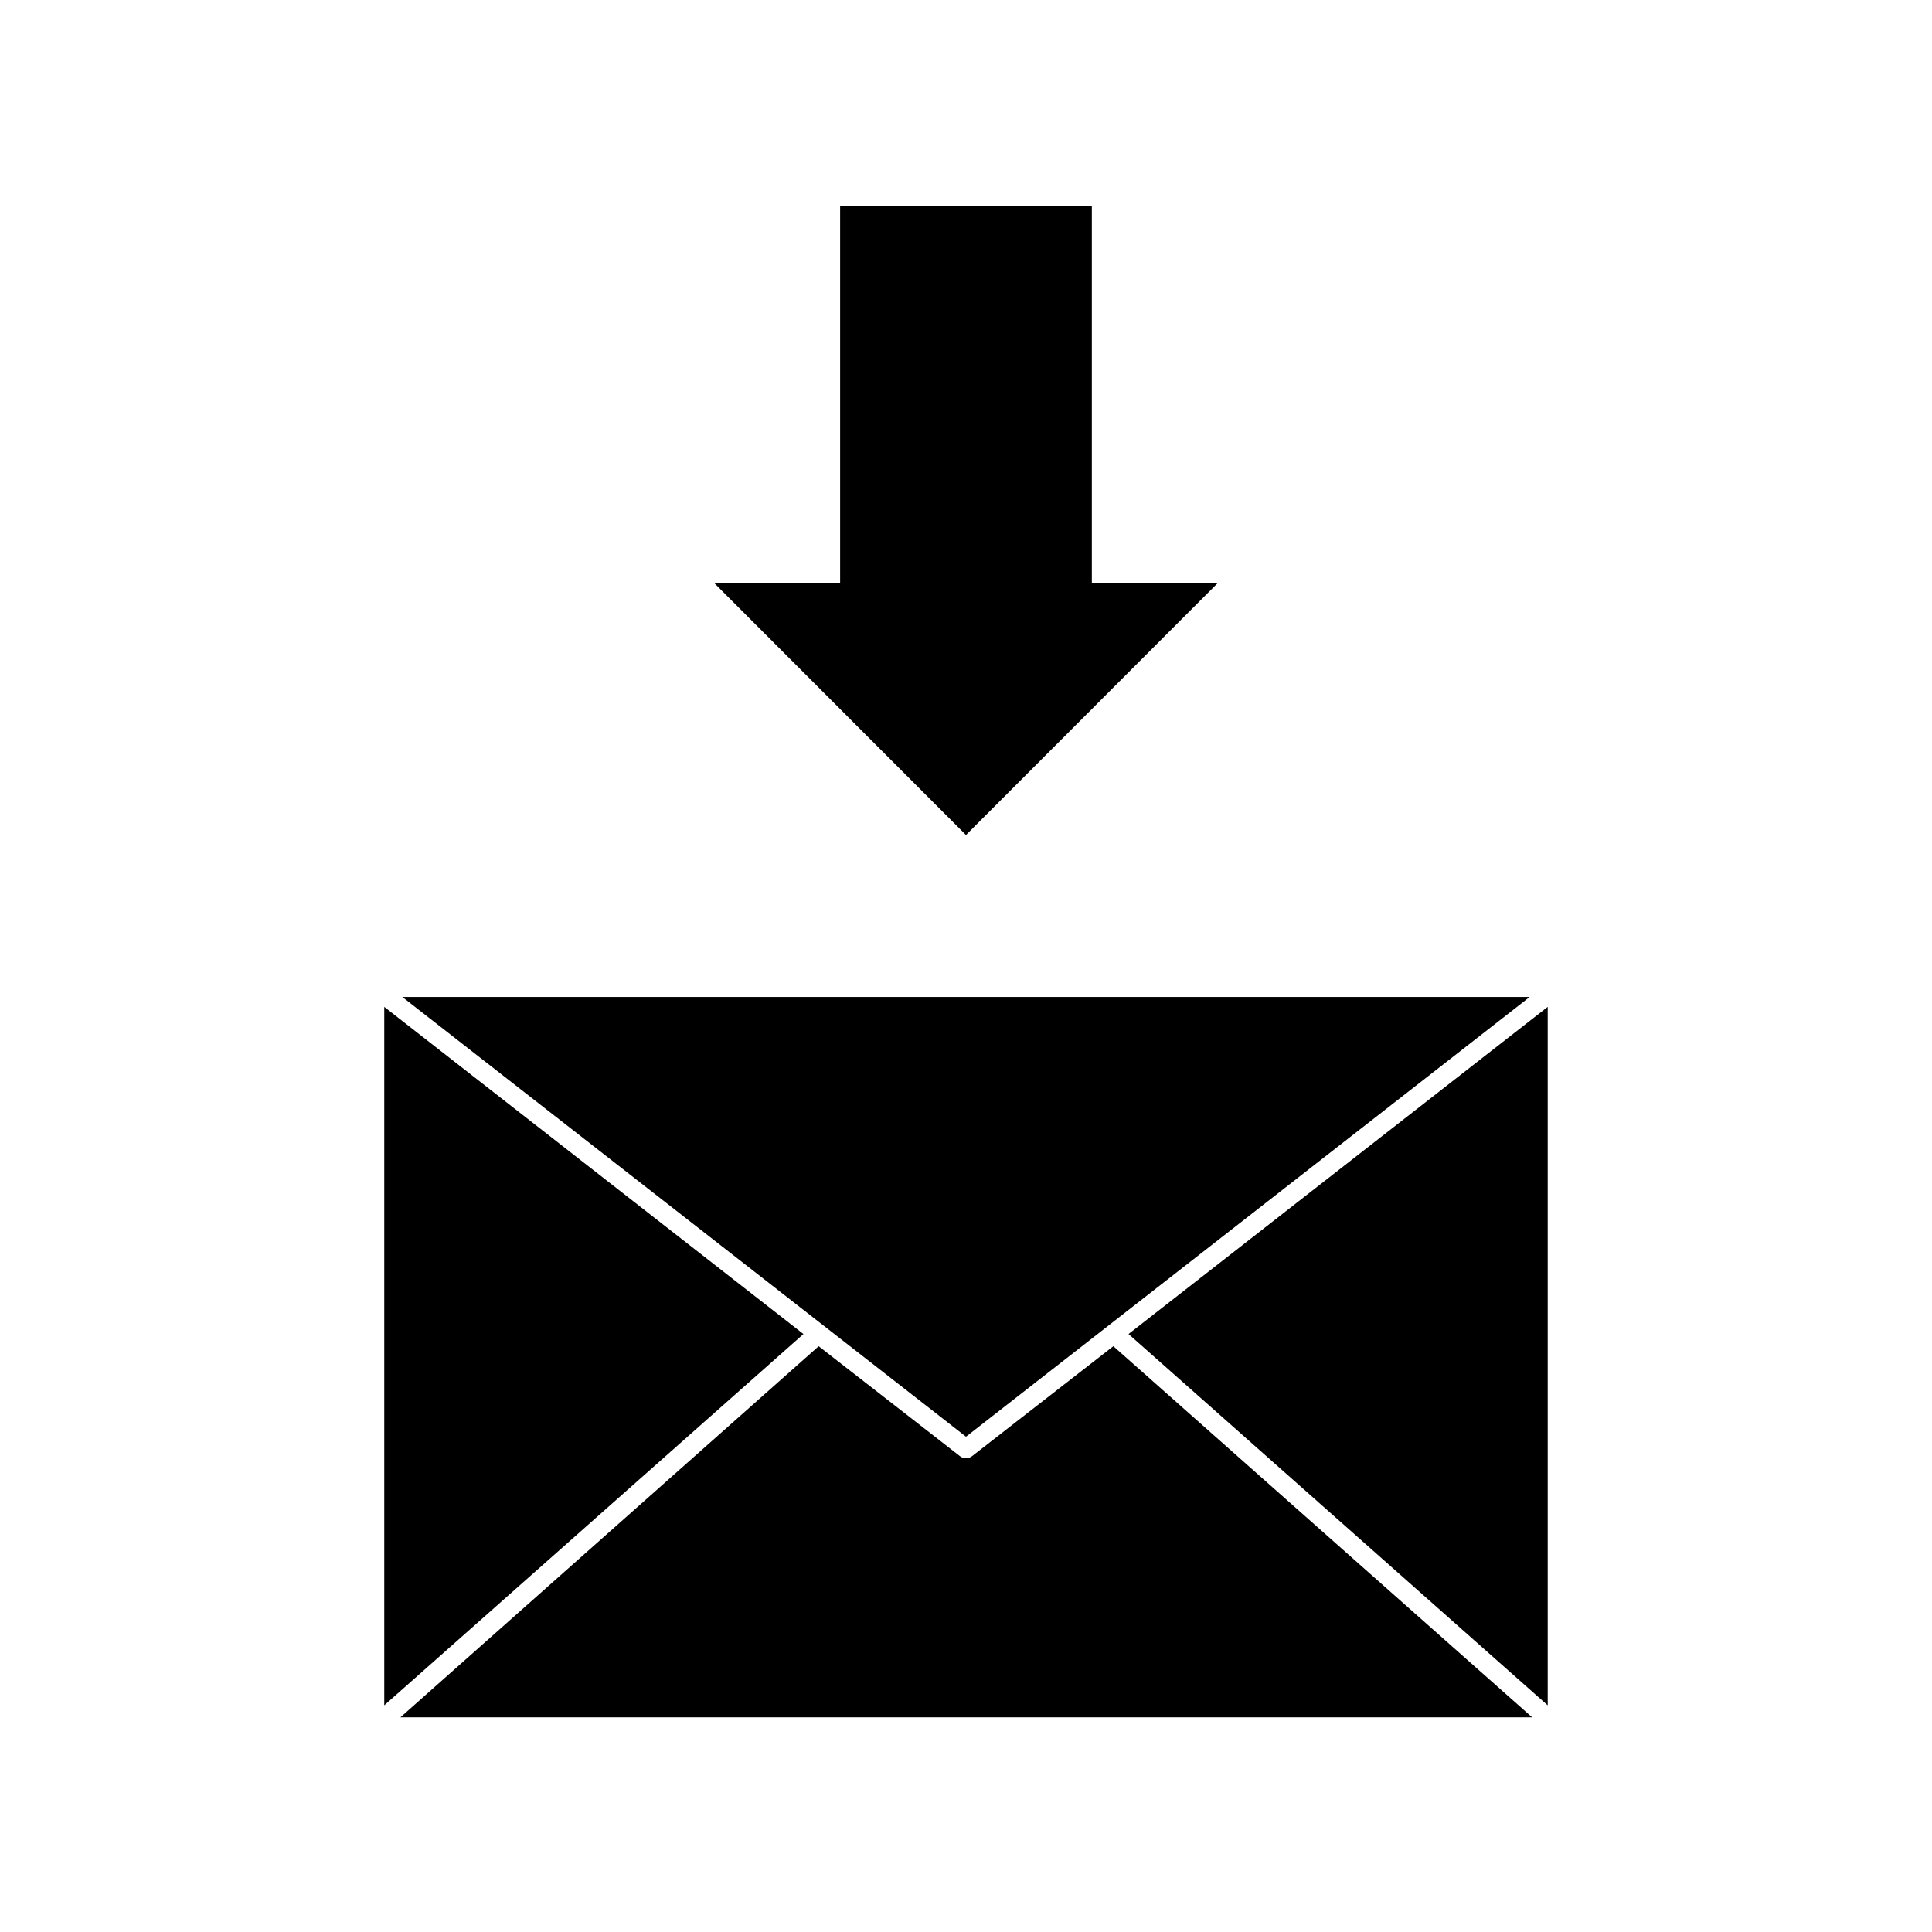
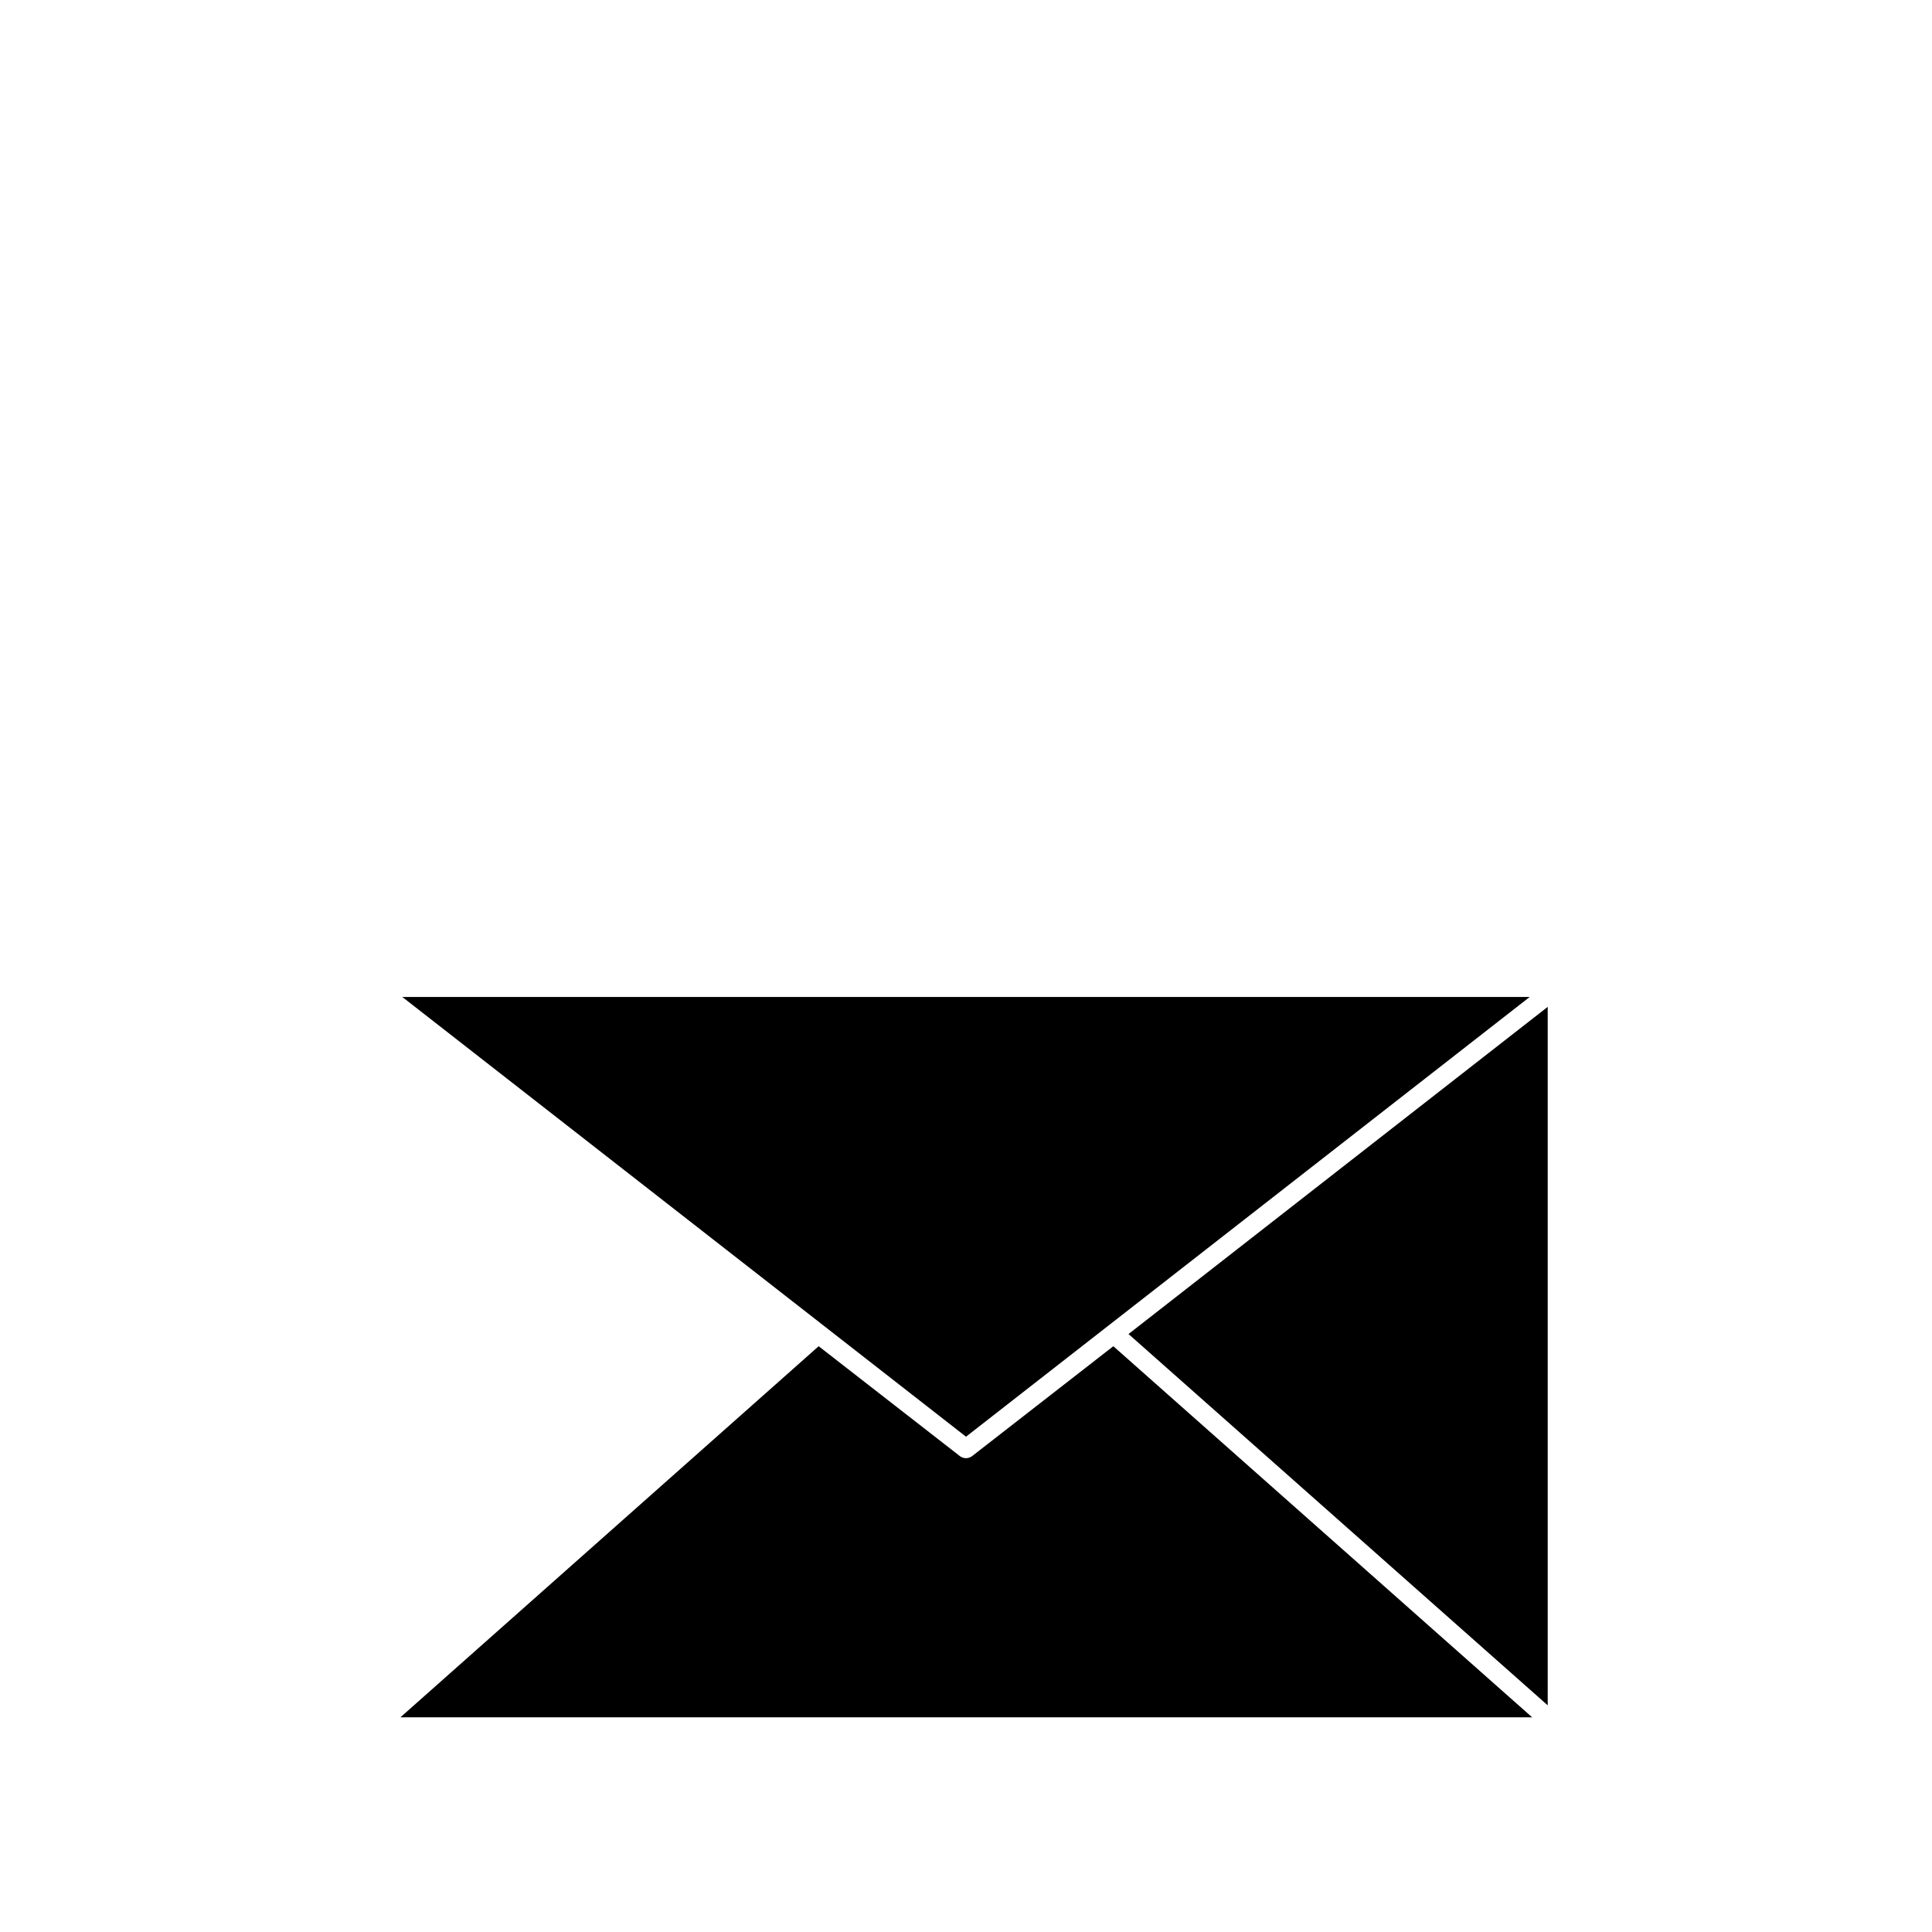
<svg xmlns="http://www.w3.org/2000/svg" fill="#000000" width="800px" height="800px" version="1.1" viewBox="144 144 512 512">
  <g>
    <path d="m554.16 595.93v-185.1l-111.09 86.703z" />
    <path d="m401.56 529.93c-0.93 0.672-2.188 0.672-3.121 0l-37.484-29.168-110.84 98.344h299.92l-110.99-98.344z" />
-     <path d="m245.83 410.83v185.1l111.09-98.395z" />
    <path d="m549.38 408.21h-298.76l149.38 116.53z" />
-     <path d="m366.64 198.48v100.05h-33.352l66.707 66.754 66.703-66.754h-33.352v-100.05z" />
  </g>
</svg>